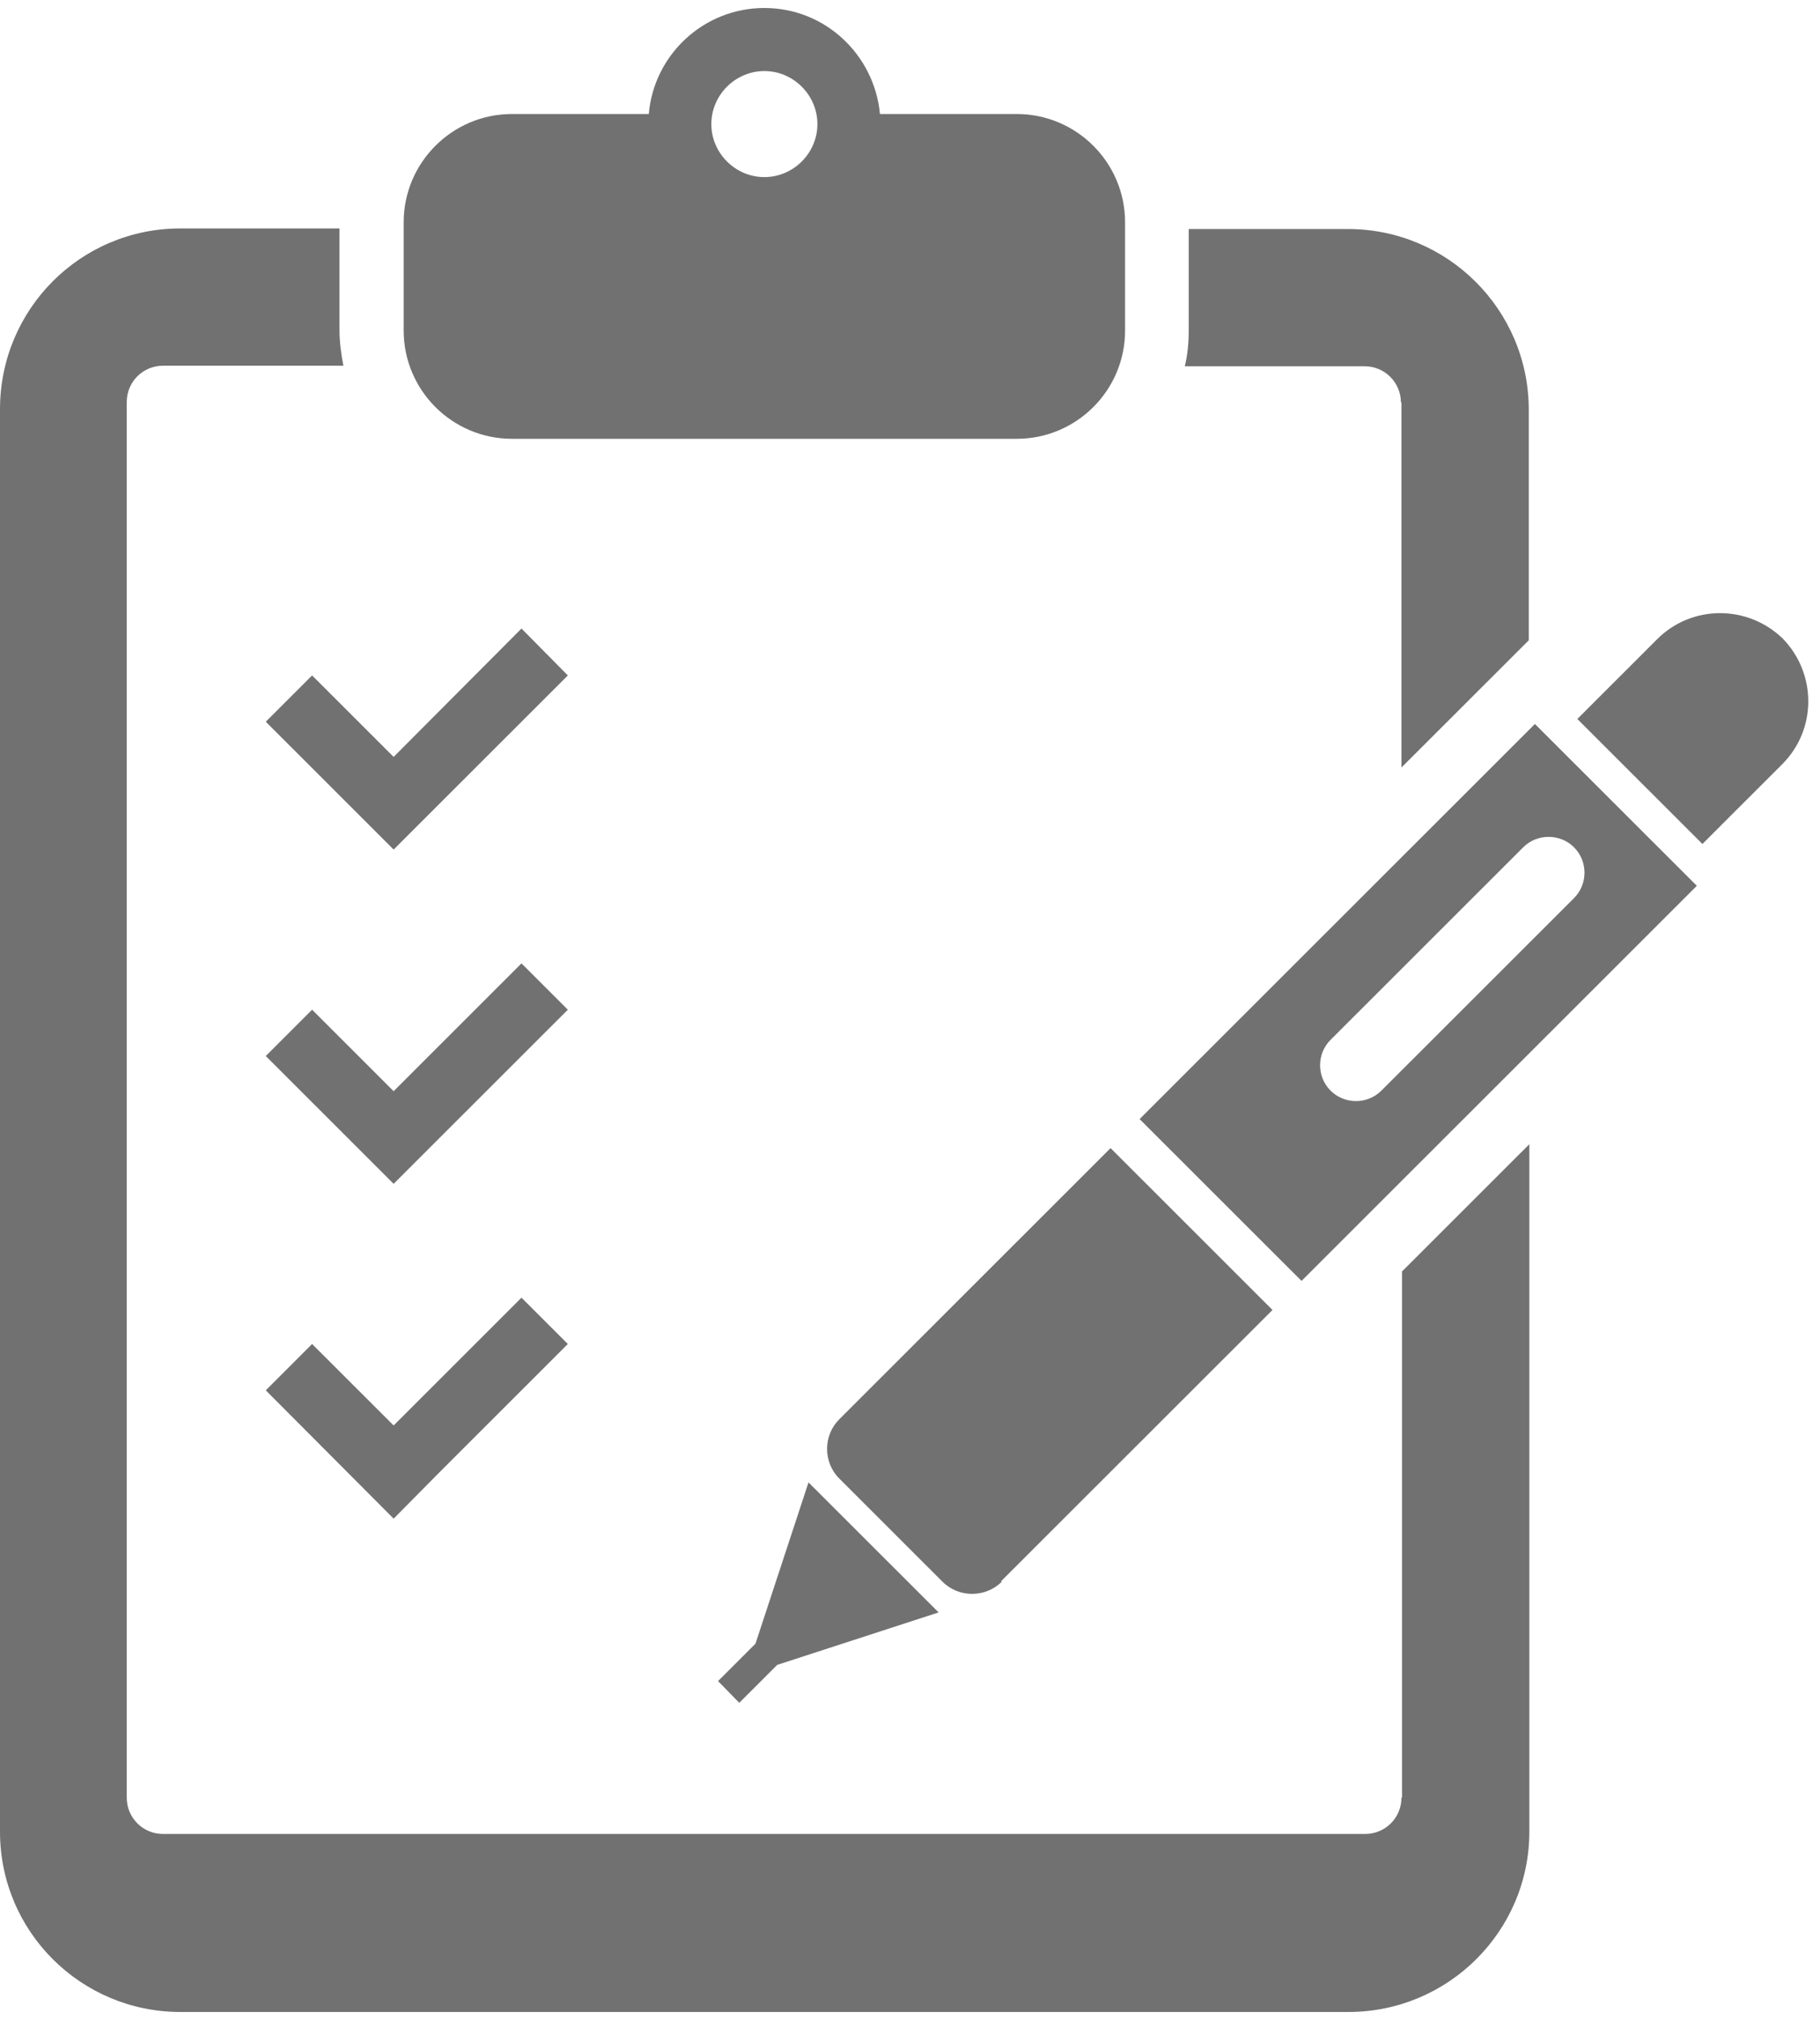
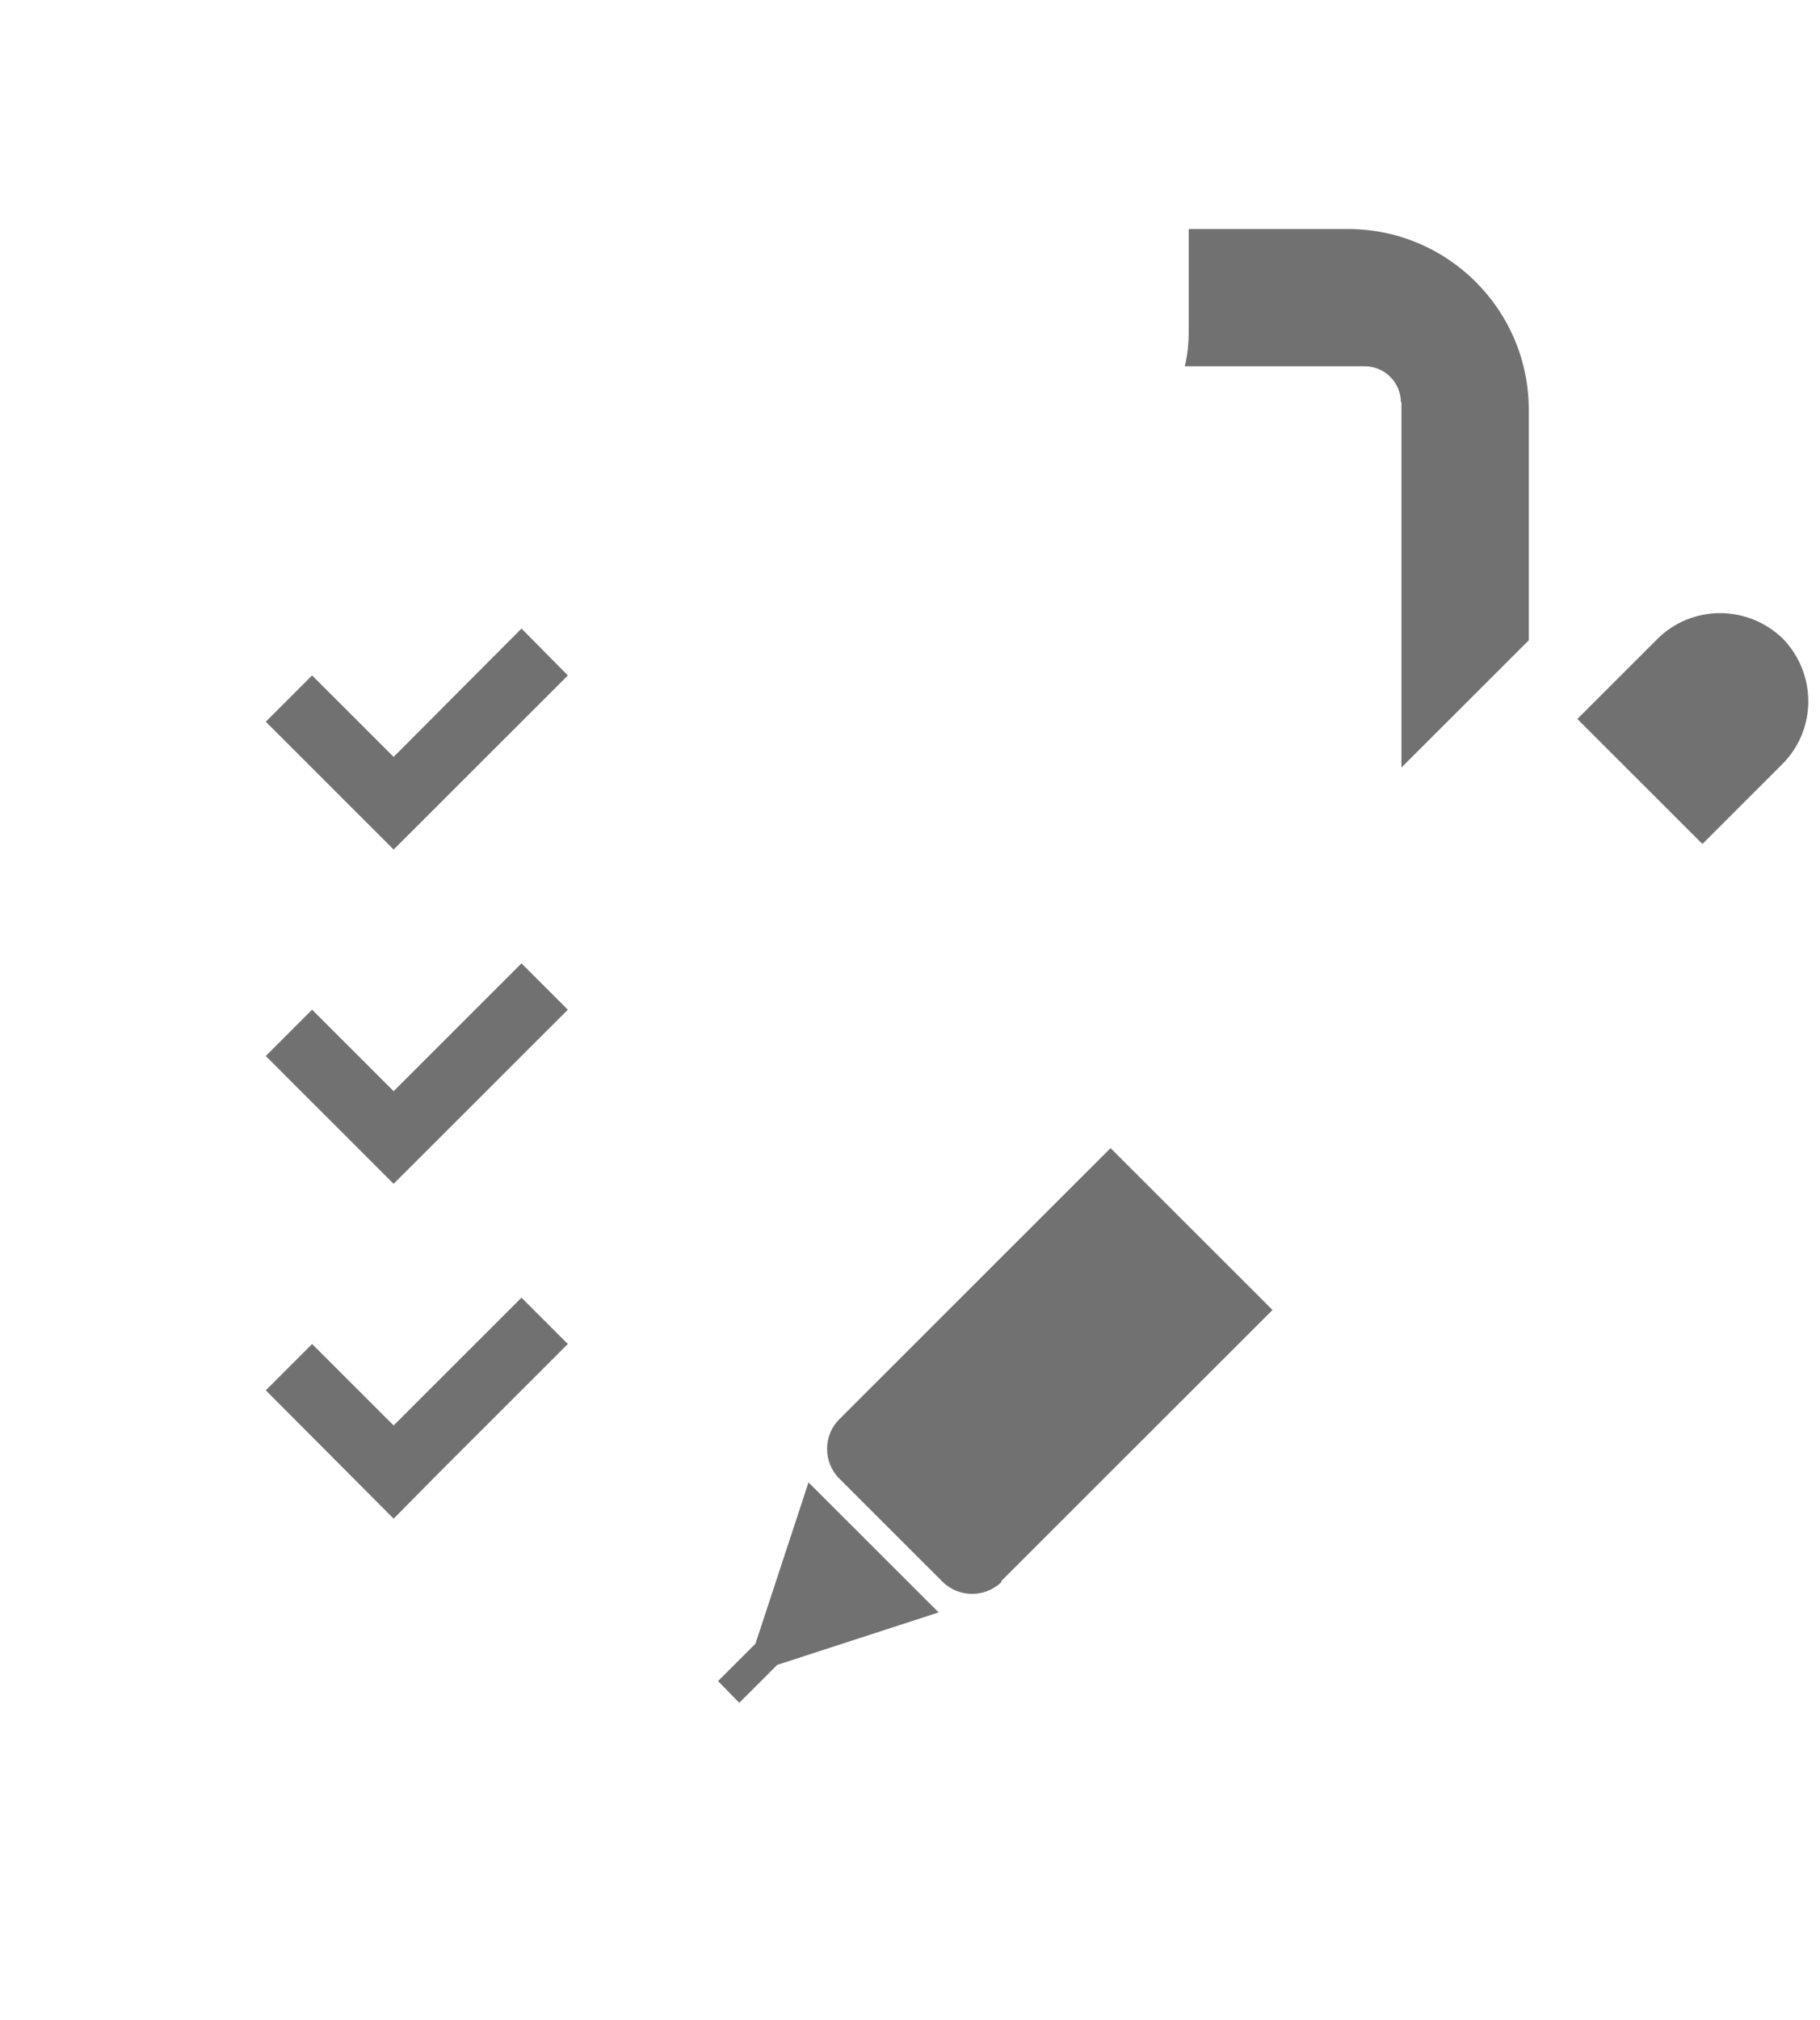
<svg xmlns="http://www.w3.org/2000/svg" width="64" height="71" viewBox="0 0 64 71" fill="none">
-   <path d="M17.985 15.421H35.754C37.855 15.421 39.563 13.715 39.563 11.617V7.812C39.563 5.714 37.855 4.007 35.754 4.007H30.944C30.747 1.929 29.019 0.281 26.879 0.281C24.739 0.281 22.991 1.929 22.815 4.007H18.004C15.903 4.007 14.195 5.714 14.195 7.812V11.617C14.195 13.715 15.903 15.421 18.004 15.421H17.985ZM26.879 2.497C27.9 2.497 28.744 3.341 28.744 4.361C28.744 5.38 27.9 6.224 26.879 6.224C25.858 6.224 25.014 5.38 25.014 4.361C25.014 3.341 25.858 2.497 26.879 2.497Z" fill="#727171" />
  <path d="M62.653 22.403C62.653 22.403 62.653 22.423 62.672 22.443H62.692L62.633 22.403H62.653Z" fill="#727171" />
  <path d="M62.692 22.443C61.455 21.246 59.492 21.246 58.275 22.462L55.467 25.267L59.865 29.66L62.673 26.855C63.89 25.639 63.89 23.678 62.692 22.443Z" fill="#727171" />
  <path d="M35.205 55.567L44.747 46.036L39.053 40.348L29.511 49.88C28.942 50.448 28.942 51.39 29.511 51.958L33.143 55.587C33.713 56.155 34.655 56.155 35.225 55.587L35.205 55.567Z" fill="#727171" />
  <path d="M26.566 57.764L25.25 59.078L25.996 59.842L27.331 58.509L33.006 56.665L28.431 52.096L26.566 57.764Z" fill="#727171" />
  <path d="M49.282 14.127V26.973L53.759 22.502V14.402C53.759 10.892 50.912 8.048 47.397 8.048H41.801V11.617C41.801 12.049 41.762 12.46 41.664 12.872H47.986C48.693 12.872 49.263 13.441 49.263 14.147L49.282 14.127Z" fill="#727171" />
-   <path d="M49.282 63.176C49.282 63.882 48.713 64.451 48.006 64.451H5.733C5.026 64.451 4.457 63.882 4.457 63.176V14.127C4.457 13.421 5.026 12.852 5.733 12.852H12.075C11.997 12.441 11.938 12.029 11.938 11.597V8.028H6.342C2.827 8.028 0 10.871 0 14.382V64.372C0 67.883 2.847 70.707 6.342 70.707H47.417C50.932 70.707 53.779 67.863 53.779 64.372V40.211L49.302 44.682V63.176H49.282Z" fill="#727171" />
-   <path d="M40.074 39.328L45.768 45.015L59.669 31.13L53.975 25.443L40.074 39.328ZM55.35 29.777C55.841 30.267 55.841 31.071 55.35 31.562L48.576 38.328C48.085 38.818 47.28 38.818 46.789 38.328C46.298 37.837 46.298 37.033 46.789 36.543L53.563 29.777C54.054 29.287 54.859 29.287 55.35 29.777Z" fill="#727171" />
  <path d="M9.346 25.364L13.842 29.856L15.472 28.228L19.968 23.737L18.338 22.089L13.842 26.6L10.975 23.737L9.346 25.364Z" fill="#727171" />
  <path d="M18.338 33.856L13.842 38.348L10.975 35.484L9.346 37.112L13.842 41.603L15.472 39.975L19.968 35.484L18.338 33.856Z" fill="#727171" />
  <path d="M10.975 47.232L9.346 48.86L13.842 53.37L15.472 51.723L19.968 47.232L18.338 45.604L13.842 50.095L10.975 47.232Z" fill="#727171" />
</svg>